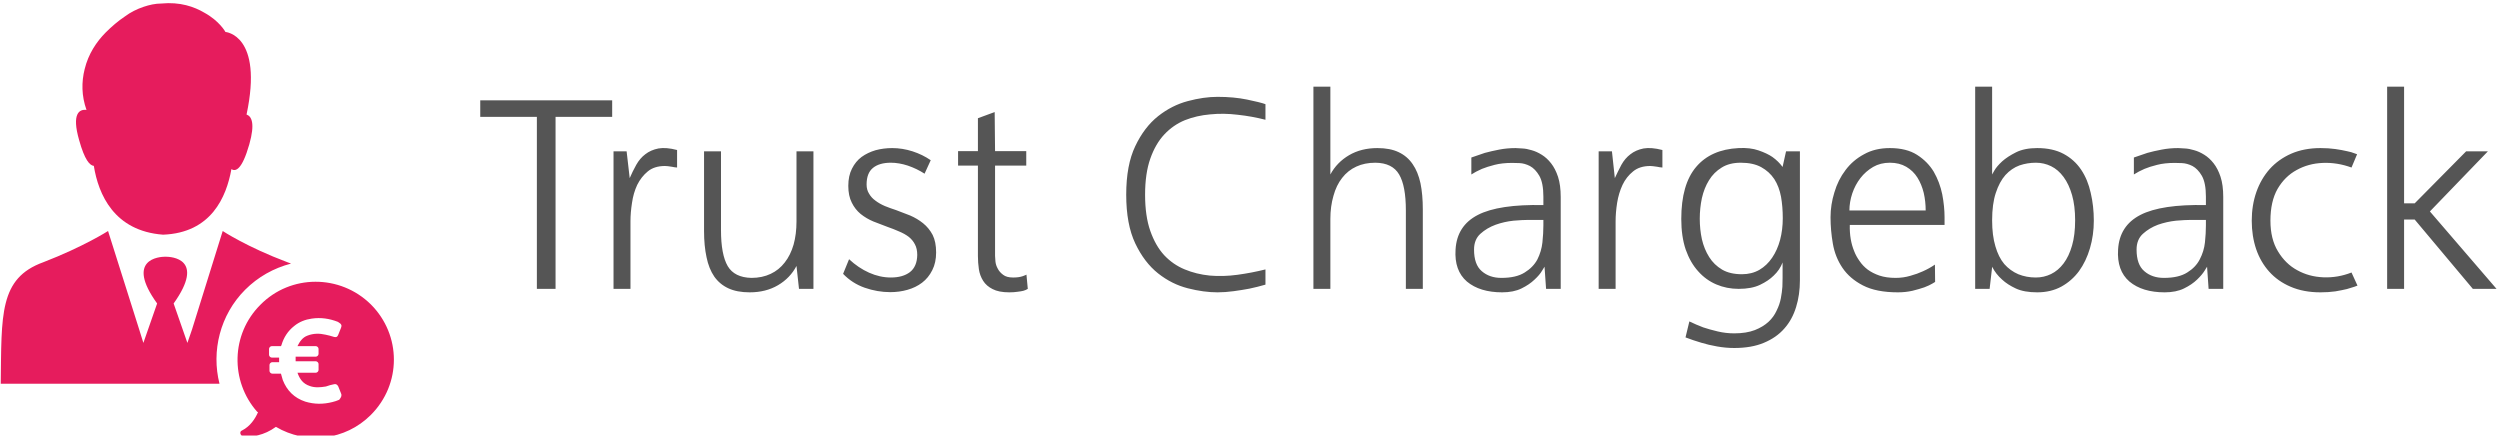
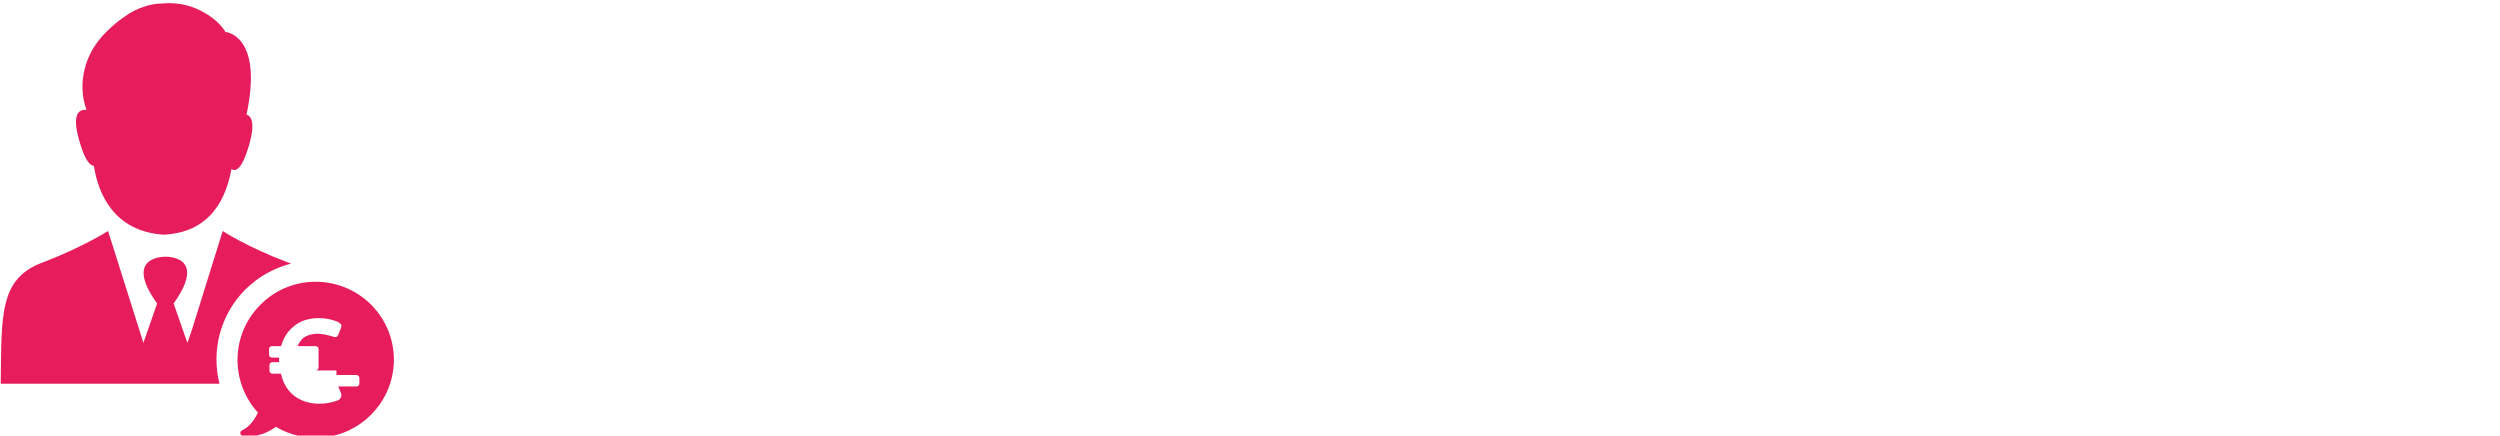
<svg xmlns="http://www.w3.org/2000/svg" data-v-423bf9ae="" viewBox="0 0 574 100" class="iconLeft">
  <g data-v-423bf9ae="" id="cf618a9b-e5b2-4f4c-8f68-afc5311428d2" fill="#555" transform="matrix(4.422,0,0,4.422,109.646,19.893)">
-     <path d="M6.99 0.71L6.99 0.71L6.99 1.57L4.05 1.57L4.05 10.50L3.08 10.50L3.08 1.57L0.14 1.57L0.14 0.71L6.99 0.71ZM10.36 3.29L10.36 4.20Q10.22 4.19 10.09 4.16L10.09 4.16Q9.98 4.14 9.88 4.13Q9.77 4.12 9.73 4.12L9.73 4.12Q9.18 4.12 8.84 4.40Q8.50 4.68 8.29 5.10Q8.09 5.53 8.02 6.03Q7.94 6.54 7.94 6.99L7.94 6.99L7.94 10.50L7.06 10.50L7.06 3.36L7.74 3.36L7.90 4.75Q8.05 4.40 8.24 4.06Q8.43 3.72 8.71 3.51Q8.99 3.29 9.39 3.21Q9.79 3.14 10.36 3.29L10.36 3.29ZM14.13 10.68L14.13 10.68Q13.47 10.68 13.02 10.47Q12.57 10.26 12.29 9.86Q12.01 9.45 11.89 8.86Q11.76 8.26 11.76 7.50L11.76 7.50L11.76 3.36L12.64 3.36L12.64 7.45Q12.64 8.72 12.99 9.32Q13.34 9.91 14.22 9.93L14.22 9.93Q14.78 9.93 15.22 9.72Q15.65 9.52 15.95 9.13Q16.25 8.75 16.41 8.20Q16.56 7.66 16.56 7L16.56 7L16.56 3.36L17.44 3.36L17.44 10.50L16.69 10.50L16.56 9.31Q16.23 9.94 15.60 10.31Q14.97 10.68 14.13 10.68ZM23.53 3.82L23.21 4.52Q22.81 4.26 22.34 4.10Q21.88 3.95 21.46 3.95L21.46 3.95Q20.86 3.95 20.53 4.22Q20.20 4.49 20.20 5.08L20.20 5.08Q20.20 5.36 20.33 5.56Q20.45 5.77 20.66 5.92Q20.87 6.08 21.15 6.20Q21.42 6.31 21.73 6.41L21.73 6.41Q22.09 6.54 22.46 6.69Q22.83 6.85 23.13 7.09Q23.44 7.34 23.63 7.70Q23.81 8.06 23.81 8.61L23.81 8.61Q23.81 9.14 23.61 9.53Q23.41 9.93 23.08 10.18Q22.75 10.43 22.32 10.55Q21.90 10.67 21.43 10.67L21.43 10.67Q20.76 10.67 20.10 10.44Q19.45 10.21 18.98 9.72L18.98 9.72L19.29 8.96Q19.77 9.41 20.33 9.66Q20.89 9.91 21.46 9.91L21.46 9.91Q22.08 9.91 22.45 9.63Q22.82 9.34 22.83 8.74L22.83 8.74Q22.83 8.41 22.71 8.19Q22.60 7.97 22.39 7.80Q22.18 7.64 21.89 7.52Q21.60 7.39 21.28 7.28L21.28 7.28Q20.92 7.15 20.55 7Q20.19 6.85 19.89 6.61Q19.60 6.37 19.43 6.02Q19.25 5.67 19.25 5.15L19.25 5.15Q19.25 4.63 19.44 4.26Q19.63 3.88 19.94 3.65Q20.26 3.42 20.67 3.30Q21.08 3.19 21.53 3.19L21.53 3.19Q22.06 3.19 22.59 3.36Q23.11 3.53 23.53 3.82L23.53 3.82ZM28.57 10.50L28.57 10.50Q28.48 10.56 28.34 10.60L28.34 10.60Q28.22 10.63 28.04 10.65Q27.86 10.68 27.61 10.68L27.61 10.68Q27.06 10.68 26.74 10.51Q26.42 10.35 26.25 10.08Q26.08 9.81 26.03 9.48Q25.98 9.14 25.98 8.79L25.98 8.79L25.98 4.10L24.95 4.10L24.95 3.35L25.98 3.35L25.98 1.64L26.85 1.32L26.87 3.35L28.49 3.35L28.49 4.10L26.87 4.10L26.87 8.79Q26.87 8.89 26.89 9.08Q26.91 9.27 27.01 9.45Q27.10 9.63 27.29 9.77Q27.47 9.91 27.80 9.91L27.80 9.91L27.83 9.91Q28.11 9.91 28.31 9.84Q28.50 9.77 28.50 9.76L28.50 9.76L28.57 10.50ZM38.42 0.53L38.42 0.53Q39.27 0.53 39.95 0.67Q40.63 0.81 40.91 0.91L40.91 0.91L40.91 1.72Q40.21 1.54 39.47 1.46Q38.74 1.37 38.04 1.44Q37.34 1.50 36.73 1.74Q36.12 1.99 35.66 2.48Q35.20 2.97 34.93 3.74Q34.66 4.51 34.66 5.61L34.66 5.61Q34.66 6.72 34.93 7.49Q35.20 8.26 35.65 8.75Q36.11 9.24 36.72 9.49Q37.32 9.74 38.02 9.81Q38.71 9.87 39.45 9.77Q40.19 9.67 40.91 9.49L40.91 9.49L40.91 10.28Q40.50 10.40 40.07 10.49L40.07 10.49Q39.70 10.56 39.26 10.62Q38.82 10.68 38.42 10.68L38.42 10.68Q37.70 10.68 36.88 10.47Q36.05 10.26 35.34 9.70Q34.62 9.13 34.15 8.14Q33.68 7.15 33.68 5.61L33.68 5.61Q33.68 4.07 34.15 3.09Q34.62 2.10 35.34 1.53Q36.05 0.97 36.88 0.75Q37.70 0.53 38.42 0.53ZM46.72 3.19L46.72 3.19Q47.38 3.19 47.82 3.40Q48.27 3.61 48.55 4.02Q48.83 4.42 48.96 5.02Q49.08 5.61 49.08 6.37L49.08 6.37L49.08 10.50L48.20 10.50L48.20 6.43Q48.20 5.15 47.85 4.56Q47.50 3.96 46.62 3.95L46.62 3.95Q46.06 3.95 45.63 4.15Q45.19 4.35 44.89 4.74Q44.59 5.12 44.44 5.67Q44.28 6.22 44.28 6.87L44.28 6.87L44.28 10.50L43.40 10.50L43.40 0L44.28 0L44.28 4.56Q44.62 3.93 45.25 3.56Q45.88 3.19 46.72 3.19ZM53.90 3.19L53.90 3.19Q54.03 3.19 54.25 3.21Q54.47 3.22 54.73 3.30Q54.99 3.37 55.26 3.54Q55.52 3.70 55.74 3.98Q55.96 4.26 56.10 4.68Q56.24 5.11 56.24 5.73L56.24 5.73L56.24 10.50L55.48 10.50L55.40 9.35Q55.40 9.35 55.27 9.56Q55.15 9.77 54.88 10.02Q54.61 10.28 54.20 10.48Q53.79 10.68 53.20 10.68L53.20 10.68Q52.04 10.68 51.37 10.12Q50.71 9.55 50.78 8.46L50.78 8.46Q50.85 7.22 51.94 6.66Q53.03 6.10 55.34 6.15L55.34 6.15L55.34 5.71Q55.34 5.00 55.13 4.63Q54.92 4.27 54.64 4.12Q54.36 3.98 54.10 3.97Q53.83 3.96 53.72 3.96L53.72 3.96Q53.20 3.96 52.81 4.06Q52.42 4.16 52.15 4.27L52.15 4.27Q51.83 4.41 51.60 4.56L51.60 4.56L51.60 3.68Q51.94 3.56 52.30 3.44L52.30 3.44Q52.63 3.35 53.04 3.27Q53.45 3.19 53.90 3.19ZM53.16 9.93L53.16 9.93Q53.93 9.93 54.37 9.65Q54.81 9.38 55.03 8.97Q55.24 8.55 55.29 8.09Q55.34 7.62 55.34 7.21L55.34 7.21L55.34 6.92L54.54 6.92Q54.26 6.92 53.79 6.96Q53.31 7.01 52.86 7.17Q52.40 7.34 52.07 7.64Q51.74 7.94 51.74 8.46L51.74 8.46Q51.74 9.24 52.14 9.58Q52.54 9.93 53.16 9.93ZM61.52 3.29L61.52 4.20Q61.38 4.19 61.25 4.16L61.25 4.16Q61.14 4.14 61.03 4.13Q60.93 4.12 60.89 4.12L60.89 4.12Q60.34 4.12 60.00 4.40Q59.65 4.68 59.45 5.10Q59.25 5.53 59.17 6.03Q59.09 6.54 59.09 6.99L59.09 6.99L59.09 10.50L58.21 10.50L58.21 3.36L58.90 3.36L59.05 4.75Q59.21 4.40 59.39 4.06Q59.58 3.72 59.86 3.51Q60.14 3.29 60.54 3.21Q60.94 3.14 61.52 3.29L61.52 3.29ZM67.94 3.36L68.66 3.36L68.66 10.05Q68.66 10.81 68.46 11.45Q68.26 12.10 67.85 12.56Q67.44 13.03 66.79 13.30Q66.15 13.57 65.25 13.57L65.25 13.57Q64.81 13.57 64.36 13.49Q63.91 13.41 63.55 13.30L63.55 13.30Q63.11 13.17 62.72 13.02L62.72 13.02L62.92 12.19Q63.27 12.36 63.64 12.50L63.64 12.50Q63.97 12.61 64.39 12.71Q64.81 12.81 65.25 12.81L65.25 12.81Q65.88 12.81 66.32 12.64Q66.75 12.47 67.03 12.21Q67.30 11.96 67.45 11.63Q67.61 11.31 67.67 10.99Q67.73 10.67 67.75 10.39Q67.76 10.11 67.76 9.93L67.76 9.93L67.76 9.13Q67.61 9.52 67.30 9.81L67.30 9.81Q67.03 10.08 66.59 10.29Q66.15 10.50 65.48 10.50L65.48 10.50Q64.86 10.50 64.32 10.27Q63.78 10.04 63.38 9.59Q62.97 9.14 62.73 8.46Q62.50 7.78 62.50 6.87L62.50 6.87Q62.50 5.08 63.27 4.17Q64.04 3.26 65.48 3.19L65.48 3.19Q66.08 3.16 66.51 3.31Q66.95 3.46 67.23 3.65L67.23 3.65Q67.55 3.88 67.76 4.17L67.76 4.17L67.94 3.36ZM65.65 9.74L65.65 9.74Q66.16 9.74 66.56 9.51Q66.95 9.28 67.22 8.88Q67.49 8.48 67.63 7.96Q67.77 7.43 67.77 6.83L67.77 6.83Q67.77 6.24 67.68 5.72Q67.58 5.19 67.33 4.80Q67.07 4.41 66.65 4.18Q66.23 3.95 65.59 3.95L65.59 3.95Q65.00 3.95 64.60 4.20Q64.19 4.45 63.94 4.86Q63.69 5.26 63.57 5.79Q63.46 6.31 63.46 6.86L63.46 6.86Q63.46 7.41 63.57 7.92Q63.69 8.44 63.95 8.85Q64.20 9.25 64.62 9.50Q65.03 9.74 65.65 9.74ZM76.17 7.18L71.25 7.18Q71.23 7.95 71.48 8.55L71.48 8.55Q71.58 8.81 71.76 9.06Q71.93 9.31 72.18 9.50Q72.44 9.69 72.79 9.81Q73.15 9.93 73.63 9.93L73.63 9.93Q74.03 9.93 74.40 9.82Q74.76 9.72 75.04 9.59L75.04 9.59Q75.38 9.44 75.67 9.24L75.67 9.24L75.68 10.14Q75.68 10.14 75.53 10.23Q75.38 10.32 75.12 10.42Q74.86 10.51 74.50 10.60Q74.14 10.68 73.75 10.68L73.75 10.68Q72.62 10.68 71.93 10.32Q71.25 9.97 70.87 9.41Q70.49 8.85 70.37 8.15Q70.25 7.46 70.25 6.78L70.25 6.78Q70.25 6.13 70.45 5.49Q70.64 4.84 71.03 4.33Q71.41 3.82 71.99 3.51Q72.56 3.19 73.33 3.19L73.33 3.19Q74.19 3.19 74.74 3.54Q75.29 3.89 75.61 4.42Q75.92 4.96 76.05 5.59Q76.17 6.22 76.17 6.78L76.17 6.78L76.17 7.18ZM71.23 6.43L75.19 6.43Q75.19 5.96 75.09 5.52Q74.98 5.07 74.76 4.72Q74.54 4.37 74.18 4.16Q73.82 3.95 73.33 3.95L73.33 3.95Q72.84 3.95 72.46 4.17Q72.07 4.40 71.80 4.75Q71.53 5.10 71.38 5.54Q71.23 5.99 71.23 6.43L71.23 6.43ZM80.98 3.19L80.98 3.19Q81.79 3.19 82.35 3.49Q82.91 3.79 83.26 4.31Q83.61 4.83 83.76 5.52Q83.92 6.20 83.92 6.96L83.92 6.96Q83.92 7.71 83.72 8.39Q83.52 9.07 83.15 9.58Q82.78 10.08 82.24 10.38Q81.69 10.68 80.98 10.68L80.98 10.68Q80.30 10.68 79.87 10.48Q79.44 10.28 79.16 10.02L79.16 10.02Q78.83 9.73 78.64 9.35L78.64 9.35L78.64 9.37L78.51 10.50L77.76 10.50L77.76 0L78.64 0L78.64 4.56Q78.64 4.56 78.76 4.35Q78.88 4.14 79.16 3.88Q79.44 3.63 79.88 3.41Q80.32 3.19 80.98 3.19ZM80.91 9.91L80.91 9.91Q81.33 9.91 81.70 9.73Q82.07 9.55 82.35 9.18Q82.63 8.81 82.79 8.25Q82.95 7.70 82.95 6.94L82.95 6.94Q82.95 6.19 82.79 5.63Q82.63 5.07 82.35 4.69Q82.07 4.31 81.70 4.13Q81.33 3.95 80.91 3.95L80.91 3.95Q80.47 3.95 80.06 4.09Q79.65 4.24 79.33 4.59Q79.02 4.94 78.83 5.52Q78.64 6.09 78.64 6.94L78.64 6.94Q78.64 7.73 78.81 8.29Q78.97 8.85 79.27 9.21Q79.58 9.56 80.00 9.74Q80.42 9.91 80.91 9.91ZM88.30 3.19L88.30 3.19Q88.42 3.19 88.65 3.21Q88.87 3.22 89.13 3.30Q89.39 3.37 89.66 3.54Q89.92 3.70 90.14 3.98Q90.36 4.26 90.50 4.68Q90.64 5.11 90.64 5.73L90.64 5.73L90.64 10.50L89.88 10.50L89.80 9.35Q89.80 9.35 89.67 9.56Q89.54 9.77 89.28 10.02Q89.01 10.28 88.60 10.48Q88.19 10.68 87.60 10.68L87.60 10.68Q86.44 10.68 85.77 10.12Q85.11 9.55 85.18 8.46L85.18 8.46Q85.25 7.22 86.34 6.66Q87.43 6.10 89.74 6.15L89.74 6.15L89.74 5.71Q89.74 5.00 89.53 4.63Q89.32 4.27 89.04 4.12Q88.76 3.98 88.49 3.97Q88.23 3.96 88.12 3.96L88.12 3.96Q87.60 3.96 87.21 4.06Q86.81 4.16 86.55 4.27L86.55 4.27Q86.23 4.41 86.00 4.56L86.00 4.56L86.00 3.68Q86.34 3.56 86.70 3.44L86.70 3.44Q87.02 3.35 87.44 3.27Q87.85 3.19 88.30 3.19ZM87.56 9.93L87.56 9.93Q88.33 9.93 88.77 9.65Q89.21 9.38 89.42 8.97Q89.64 8.55 89.69 8.09Q89.74 7.62 89.74 7.21L89.74 7.21L89.74 6.92L88.94 6.92Q88.66 6.92 88.19 6.96Q87.71 7.01 87.25 7.17Q86.80 7.34 86.47 7.64Q86.14 7.94 86.14 8.46L86.14 8.46Q86.14 9.24 86.54 9.58Q86.94 9.93 87.56 9.93ZM95.69 10.68L95.69 10.68Q94.81 10.68 94.14 10.39Q93.48 10.11 93.03 9.61Q92.58 9.11 92.35 8.44Q92.12 7.76 92.12 6.96L92.12 6.96Q92.12 6.16 92.36 5.47Q92.60 4.79 93.05 4.28Q93.51 3.77 94.17 3.48Q94.84 3.19 95.69 3.19L95.69 3.19Q96.11 3.19 96.46 3.24Q96.81 3.29 97.06 3.35Q97.31 3.40 97.45 3.46Q97.59 3.51 97.59 3.51L97.59 3.51L97.30 4.20Q96.56 3.93 95.81 3.96Q95.06 3.99 94.45 4.33Q93.84 4.66 93.46 5.31Q93.09 5.96 93.09 6.96L93.09 6.96Q93.09 7.91 93.48 8.55Q93.87 9.20 94.48 9.53Q95.09 9.87 95.84 9.90Q96.59 9.93 97.30 9.65L97.30 9.65L97.61 10.33Q97.59 10.33 97.45 10.39Q97.31 10.44 97.06 10.51Q96.81 10.57 96.46 10.63Q96.11 10.68 95.69 10.68ZM104.38 3.36L101.37 6.48L104.83 10.50L103.60 10.50L100.58 6.90L100.03 6.90L100.03 10.50L99.15 10.50L99.15 0L100.03 0L100.03 6.06L100.58 6.06L103.25 3.36L104.38 3.36Z" />
-   </g>
+     </g>
  <g data-v-423bf9ae="" id="c79486da-cd70-4415-be00-9861c5aefa1a" transform="matrix(1.053,0,0,1.053,-7.519,-2.031)" stroke="none" fill="#e61c5d">
-     <path d="M60.9 26.9c1.1.4 1.9 1.9.6 6.5-1.6 5.6-3 6-3.9 5.4-1.1 6.1-4.4 13.9-14.9 14.3-10.7-.8-14.1-8.8-15.1-15-.9-.1-2-1.3-3.2-5.6-1.7-5.9.1-6.8 1.6-6.6-1.1-3.1-1.1-6.1-.4-8.9.8-3.3 2.6-6 4.6-8 1.3-1.3 2.7-2.5 4.2-3.5 1.2-.9 2.6-1.6 4.1-2.1 1.2-.4 2.5-.7 3.8-.7 4.1-.4 7.2.7 9.4 2 3.3 1.8 4.6 4.2 4.6 4.2s8.3.6 4.6 18zm-5.2 25.4L49 73.8l-1 2.9-3-8.6c7-9.8-.5-10.2-1.8-10.2s-8.8.5-1.8 10.2l-3 8.6-.9-2.9-6.8-21.5s-5.3 3.4-14.1 6.8c-9.7 3.5-9.1 11.5-9.3 26.5H55c-1.8-7.1.1-15 5.6-20.5 2.8-2.8 6.2-4.7 10-5.7-.3-.1-.5-.2-.8-.3-8.8-3.3-14.1-6.8-14.1-6.8zm32.3 16c6.7 6.7 6.7 17.4 0 24.1-5.6 5.6-14.1 6.5-20.7 2.6-2.6 1.9-5.3 2.3-7.2 2-.6-.1-.8-1-.2-1.2 1.8-.9 2.9-2.6 3.5-4l-.2-.1c-5.9-6.7-5.7-16.9.7-23.3 6.6-6.7 17.4-6.7 24.1-.1zm-6.5 19.4l-.6-1.5c-.2-.4-.5-.6-.9-.5-.6.1-1.2.3-1.8.5-1.2.2-2.4.3-3.5-.1-1.5-.5-2.2-1.5-2.7-2.9h4c.3 0 .6-.3.6-.6v-1.3c0-.3-.3-.6-.6-.6h-4.4v-1H76c.3 0 .6-.3.6-.6V78c0-.3-.3-.6-.6-.6h-4c.5-1 1.1-1.9 2.2-2.3 1.3-.5 2.6-.5 3.9-.2.6.1 1.2.3 1.9.5.5.1.7 0 .9-.5l.6-1.5c.2-.5.1-.8-.4-1.1-.1-.1-.2-.1-.3-.2-1.8-.7-3.7-1-5.7-.7-1.4.2-2.7.7-3.8 1.6-1.4 1.1-2.3 2.5-2.8 4.2l-.1.2h-2c-.3 0-.6.3-.6.6v1.3c0 .3.3.6.6.6H68v1h-1.5c-.3 0-.6.3-.6.6v1.3c0 .3.3.6.6.6h1.9c.1.5.3.9.4 1.4.9 2.3 2.5 3.9 4.9 4.7 2 .6 3.9.6 5.9.1.5-.1 1-.3 1.5-.5.5-.6.6-1 .4-1.4z" />
+     <path d="M60.9 26.9c1.1.4 1.9 1.9.6 6.5-1.6 5.6-3 6-3.9 5.4-1.1 6.1-4.4 13.9-14.9 14.3-10.7-.8-14.1-8.8-15.1-15-.9-.1-2-1.3-3.2-5.6-1.7-5.9.1-6.8 1.6-6.6-1.1-3.1-1.1-6.1-.4-8.9.8-3.3 2.6-6 4.6-8 1.3-1.3 2.7-2.5 4.2-3.5 1.2-.9 2.6-1.6 4.1-2.1 1.2-.4 2.5-.7 3.8-.7 4.1-.4 7.2.7 9.4 2 3.3 1.8 4.6 4.2 4.6 4.2s8.3.6 4.6 18zm-5.2 25.4L49 73.8l-1 2.9-3-8.6c7-9.8-.5-10.2-1.8-10.2s-8.8.5-1.8 10.2l-3 8.6-.9-2.9-6.8-21.5s-5.3 3.4-14.1 6.8c-9.7 3.5-9.1 11.5-9.3 26.5H55c-1.8-7.1.1-15 5.6-20.5 2.8-2.8 6.2-4.7 10-5.7-.3-.1-.5-.2-.8-.3-8.8-3.3-14.1-6.8-14.1-6.8zm32.3 16c6.7 6.7 6.7 17.4 0 24.1-5.6 5.6-14.1 6.5-20.7 2.6-2.6 1.9-5.3 2.3-7.2 2-.6-.1-.8-1-.2-1.2 1.8-.9 2.9-2.6 3.5-4l-.2-.1c-5.9-6.7-5.7-16.9.7-23.3 6.6-6.7 17.4-6.7 24.1-.1zm-6.5 19.4l-.6-1.5h4c.3 0 .6-.3.6-.6v-1.3c0-.3-.3-.6-.6-.6h-4.4v-1H76c.3 0 .6-.3.6-.6V78c0-.3-.3-.6-.6-.6h-4c.5-1 1.1-1.9 2.2-2.3 1.3-.5 2.6-.5 3.9-.2.6.1 1.2.3 1.9.5.5.1.7 0 .9-.5l.6-1.5c.2-.5.1-.8-.4-1.1-.1-.1-.2-.1-.3-.2-1.8-.7-3.7-1-5.7-.7-1.4.2-2.7.7-3.8 1.6-1.4 1.1-2.3 2.5-2.8 4.2l-.1.2h-2c-.3 0-.6.3-.6.6v1.3c0 .3.3.6.6.6H68v1h-1.5c-.3 0-.6.3-.6.6v1.3c0 .3.3.6.6.6h1.9c.1.5.3.9.4 1.4.9 2.3 2.5 3.9 4.9 4.7 2 .6 3.9.6 5.9.1.5-.1 1-.3 1.5-.5.5-.6.6-1 .4-1.4z" />
  </g>
</svg>